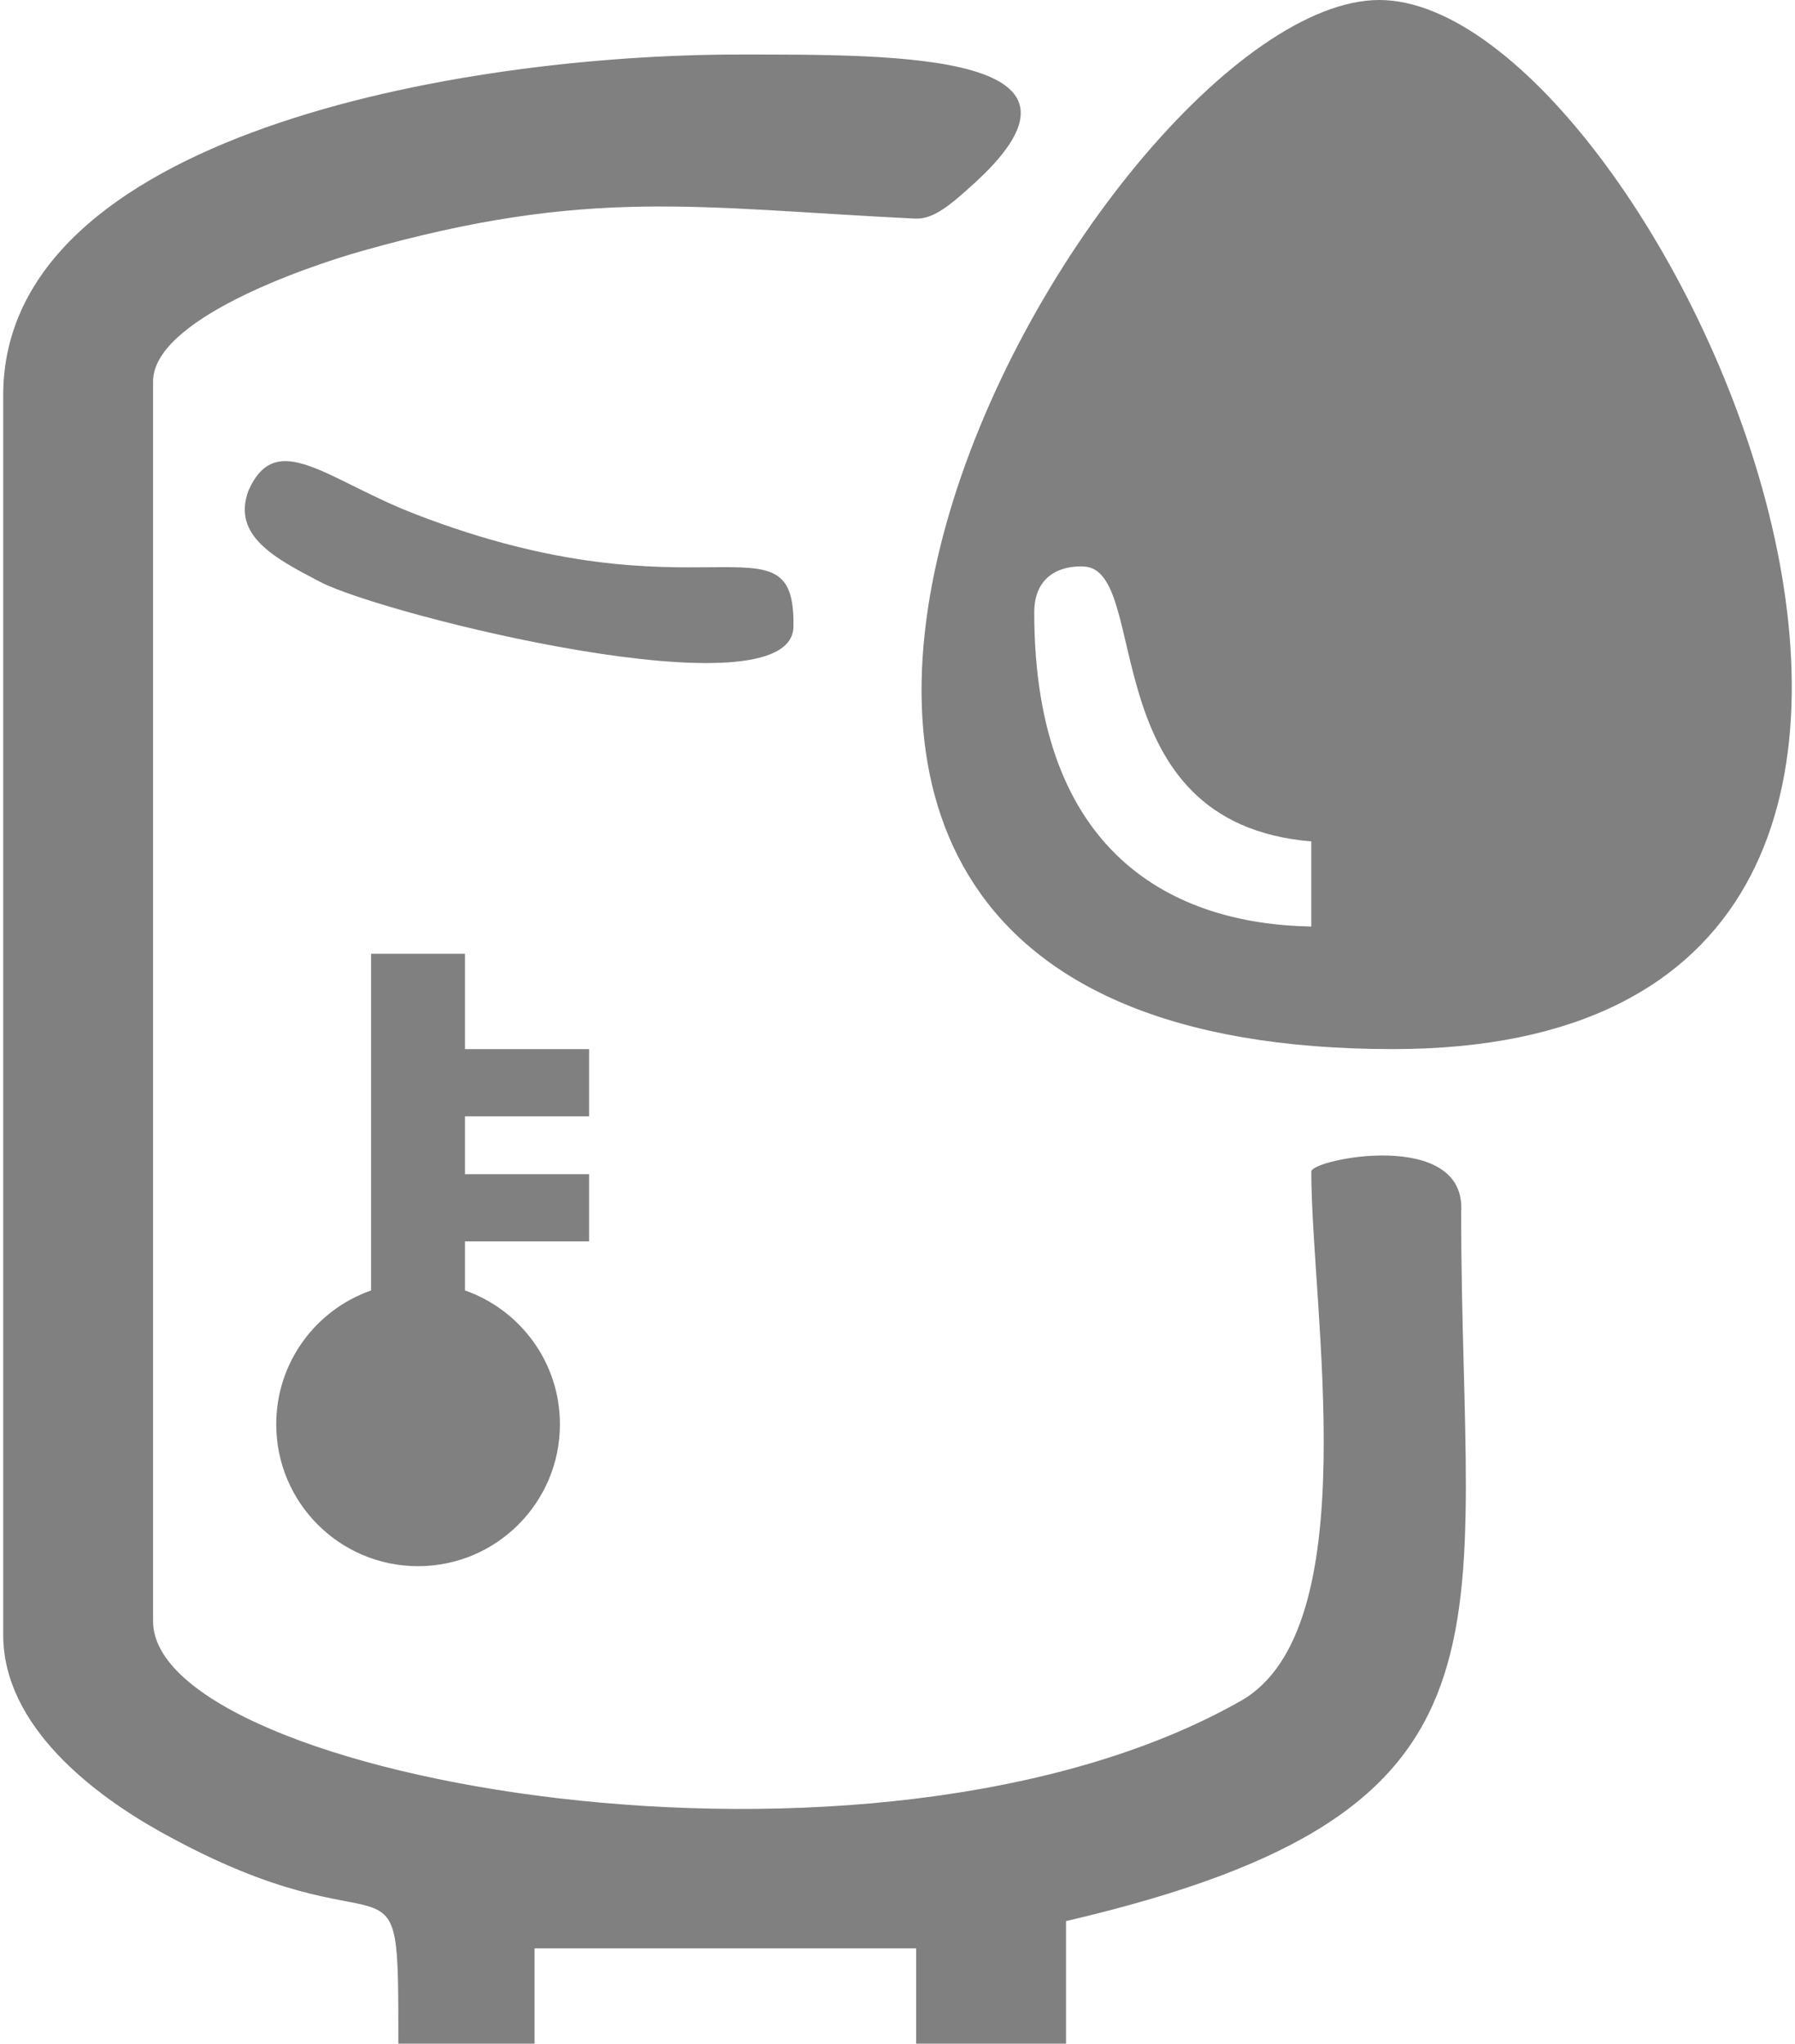
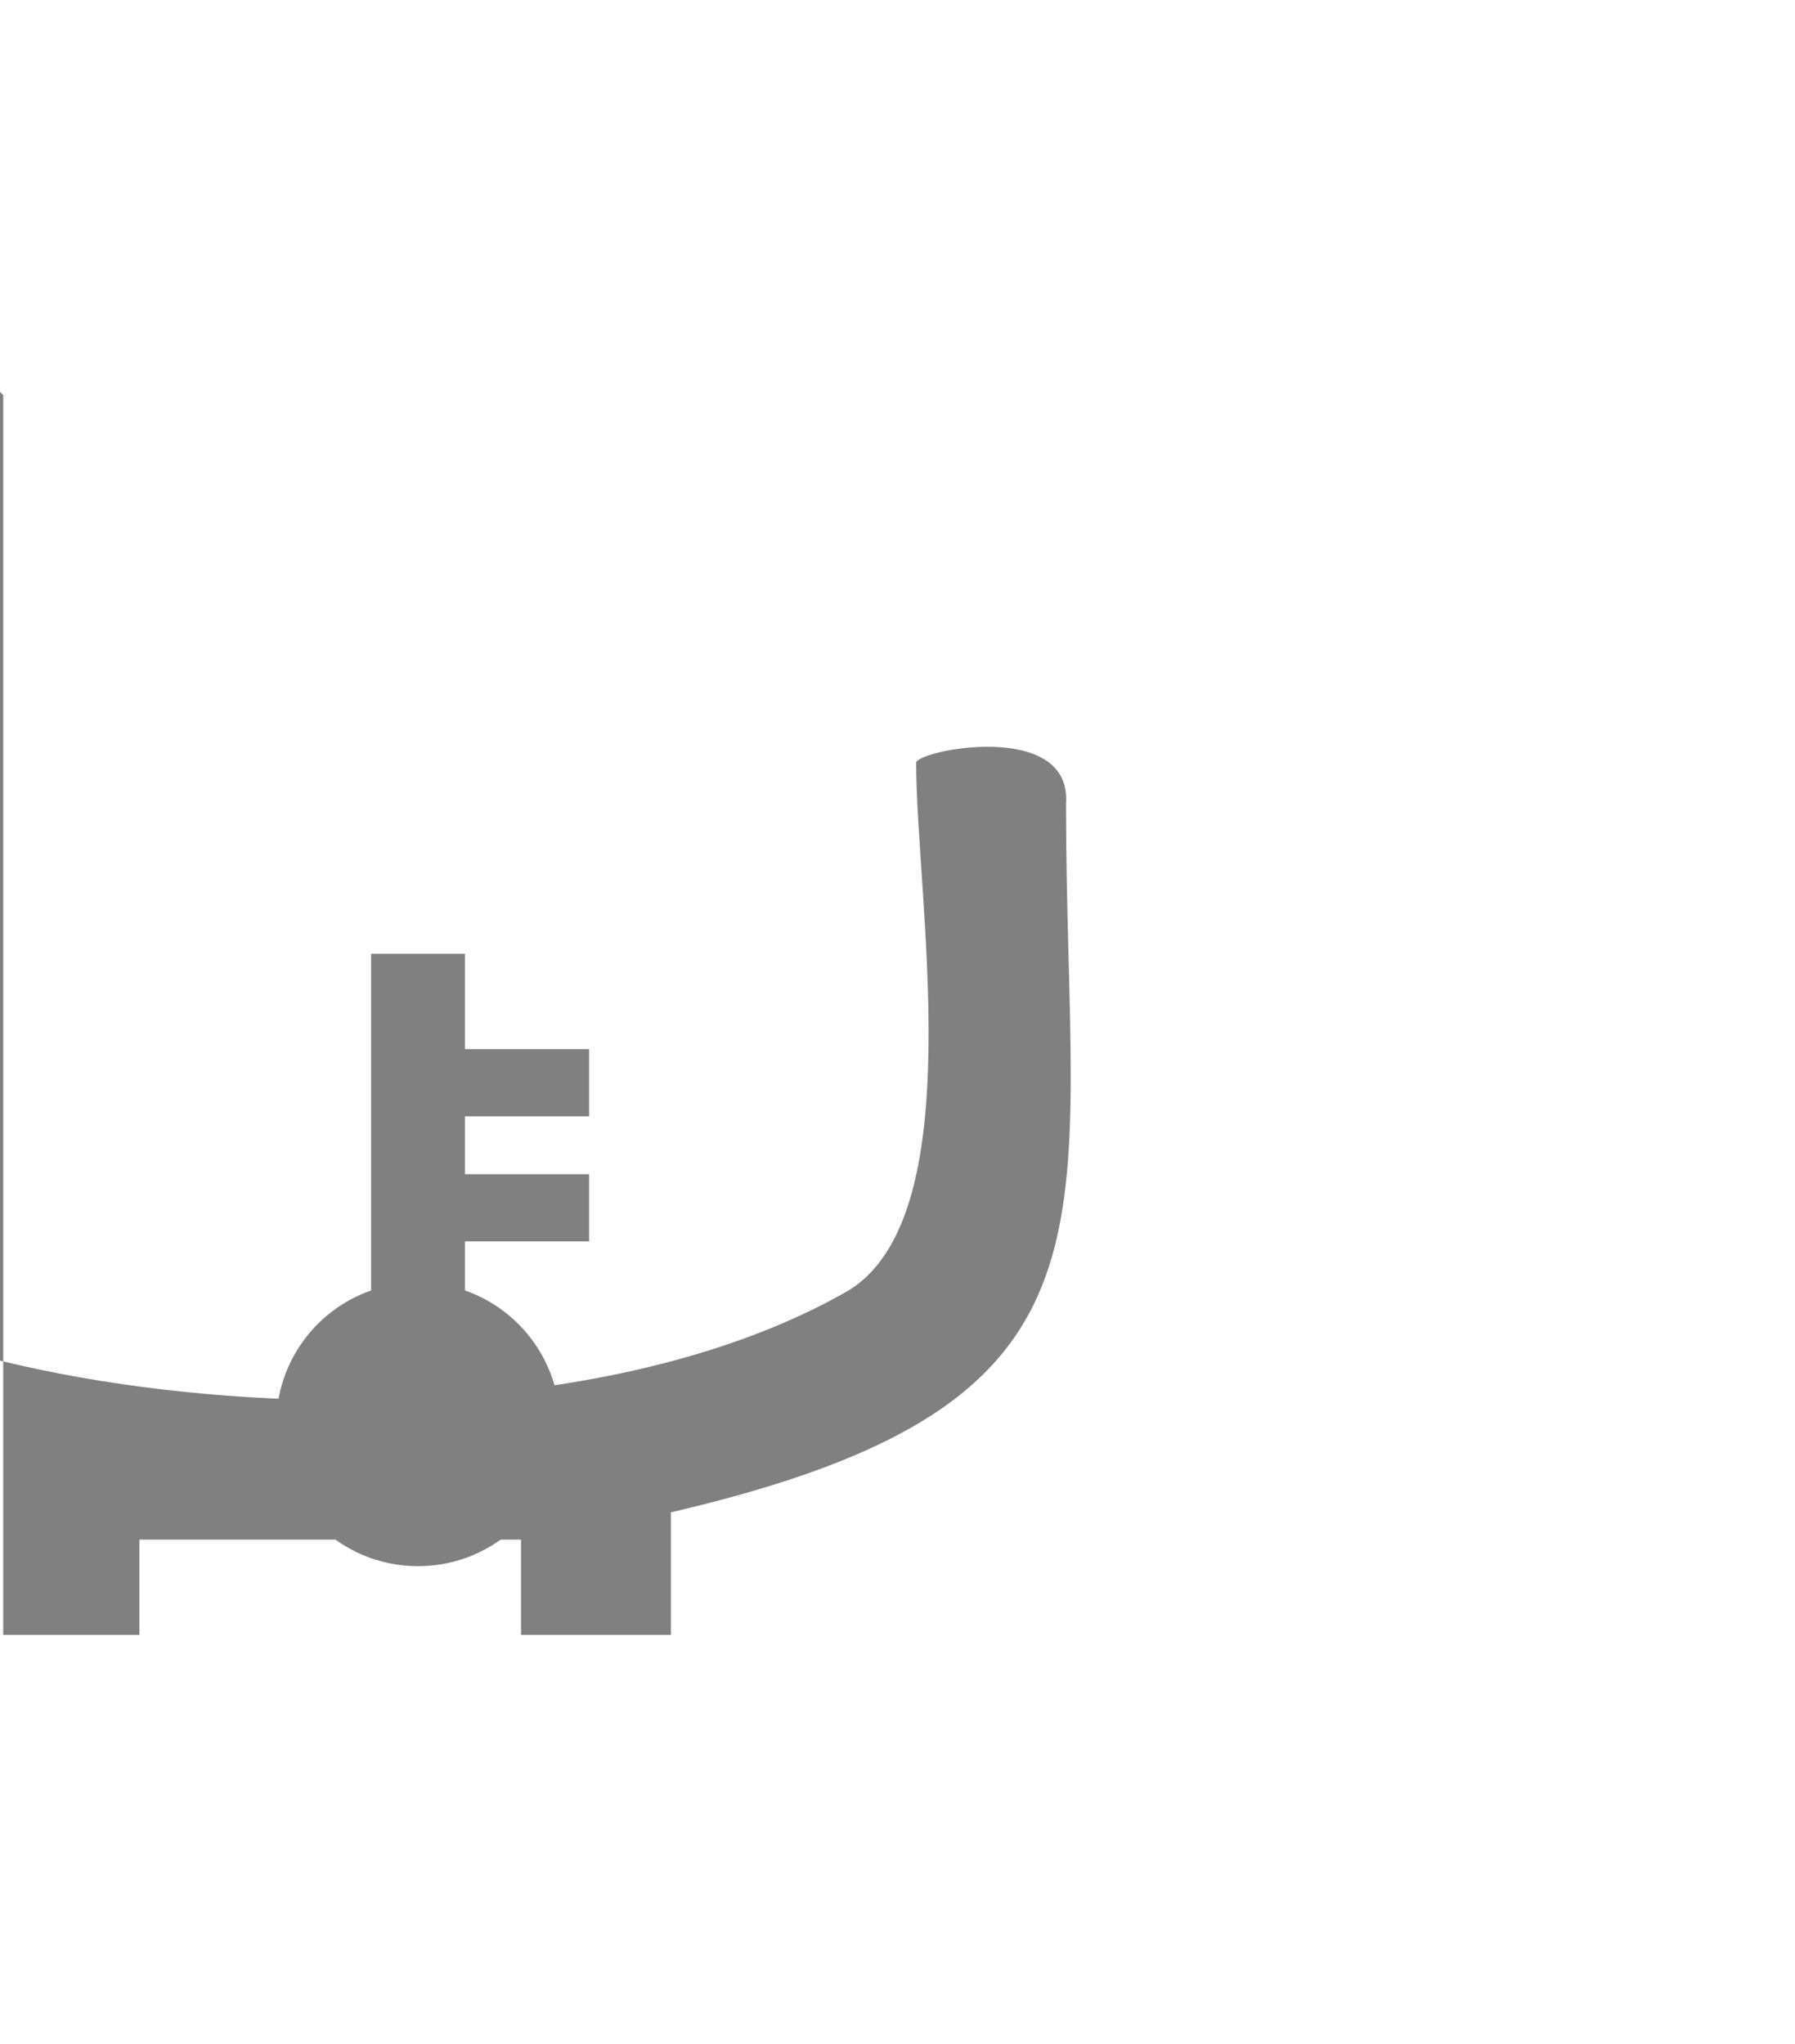
<svg xmlns="http://www.w3.org/2000/svg" xml:space="preserve" width="101px" height="115px" version="1.1" style="shape-rendering:geometricPrecision; text-rendering:geometricPrecision; image-rendering:optimizeQuality; fill-rule:evenodd; clip-rule:evenodd" viewBox="0 0 150.87 172.4">
  <defs>
    <style type="text/css">
   
    .fil0 {fill:gray}
   
  </style>
  </defs>
  <g id="Capa_x0020_1">
    <g id="_1885940045856">
-       <path class="fil0" d="M0 33.33l0 104.59c0,7.75 7.73,13.52 13.27,16.61 20.13,11.22 20.06,-0.39 20.06,17.87l11.49 0 0 -8.04 32.19 0 0 8.04 12.64 0 0 -10.34c39.86,-9.29 33.33,-23.92 33.33,-59.77 0.52,-7.17 -12.7,-4.5 -12.64,-3.45 0,11.6 4.74,38.57 -5.94,44.64 -31.05,17.63 -91.76,6.54 -91.76,-6.71l0 -104.59c0,-5.14 12.46,-9.55 17.7,-11.03 19.11,-5.39 28.03,-3.62 46.53,-2.71 1.19,0.05 2.3,-0.48 4.52,-2.51 13.14,-11.5 -5.75,-11.33 -19.33,-11.33 -23.75,0 -62.06,6.85 -62.06,28.73z" />
-       <path class="fil0" d="M91.16 47.79c5.74,0.28 0.57,21.64 19.18,23.19l0 7.18c-11.56,-0.2 -23.37,-6.03 -23.37,-26.5 0,-3.15 2.3,-3.97 4.19,-3.87zm26.07 40.71c63.01,0 22.53,-88.5 -1.15,-88.5 -23.69,0 -74.15,88.5 1.15,88.5z" />
-       <path class="fil0" d="M20.69 41.38c-1.42,3.83 2.24,5.72 6.07,7.72 5.3,2.76 39.75,11.38 39.9,3.77 0.16,-10.02 -7.85,-0.2 -31.88,-9.49 -7.49,-2.89 -11.73,-7.3 -14.09,-2z" />
+       <path class="fil0" d="M0 33.33l0 104.59l11.49 0 0 -8.04 32.19 0 0 8.04 12.64 0 0 -10.34c39.86,-9.29 33.33,-23.92 33.33,-59.77 0.52,-7.17 -12.7,-4.5 -12.64,-3.45 0,11.6 4.74,38.57 -5.94,44.64 -31.05,17.63 -91.76,6.54 -91.76,-6.71l0 -104.59c0,-5.14 12.46,-9.55 17.7,-11.03 19.11,-5.39 28.03,-3.62 46.53,-2.71 1.19,0.05 2.3,-0.48 4.52,-2.51 13.14,-11.5 -5.75,-11.33 -19.33,-11.33 -23.75,0 -62.06,6.85 -62.06,28.73z" />
      <path class="fil0" d="M49.42 88.5l-10.47 0 0 -8.04 -7.92 0 0 28.4c-4.66,1.63 -8,6.07 -8,11.29 0,6.61 5.35,11.97 11.96,11.97 6.61,0 11.97,-5.36 11.97,-11.97 0,-5.22 -3.35,-9.66 -8.01,-11.29l0 -4.14 10.47 0 0 -5.67 -10.47 0 0 -4.88 10.47 0 0 -5.67z" />
    </g>
  </g>
</svg>